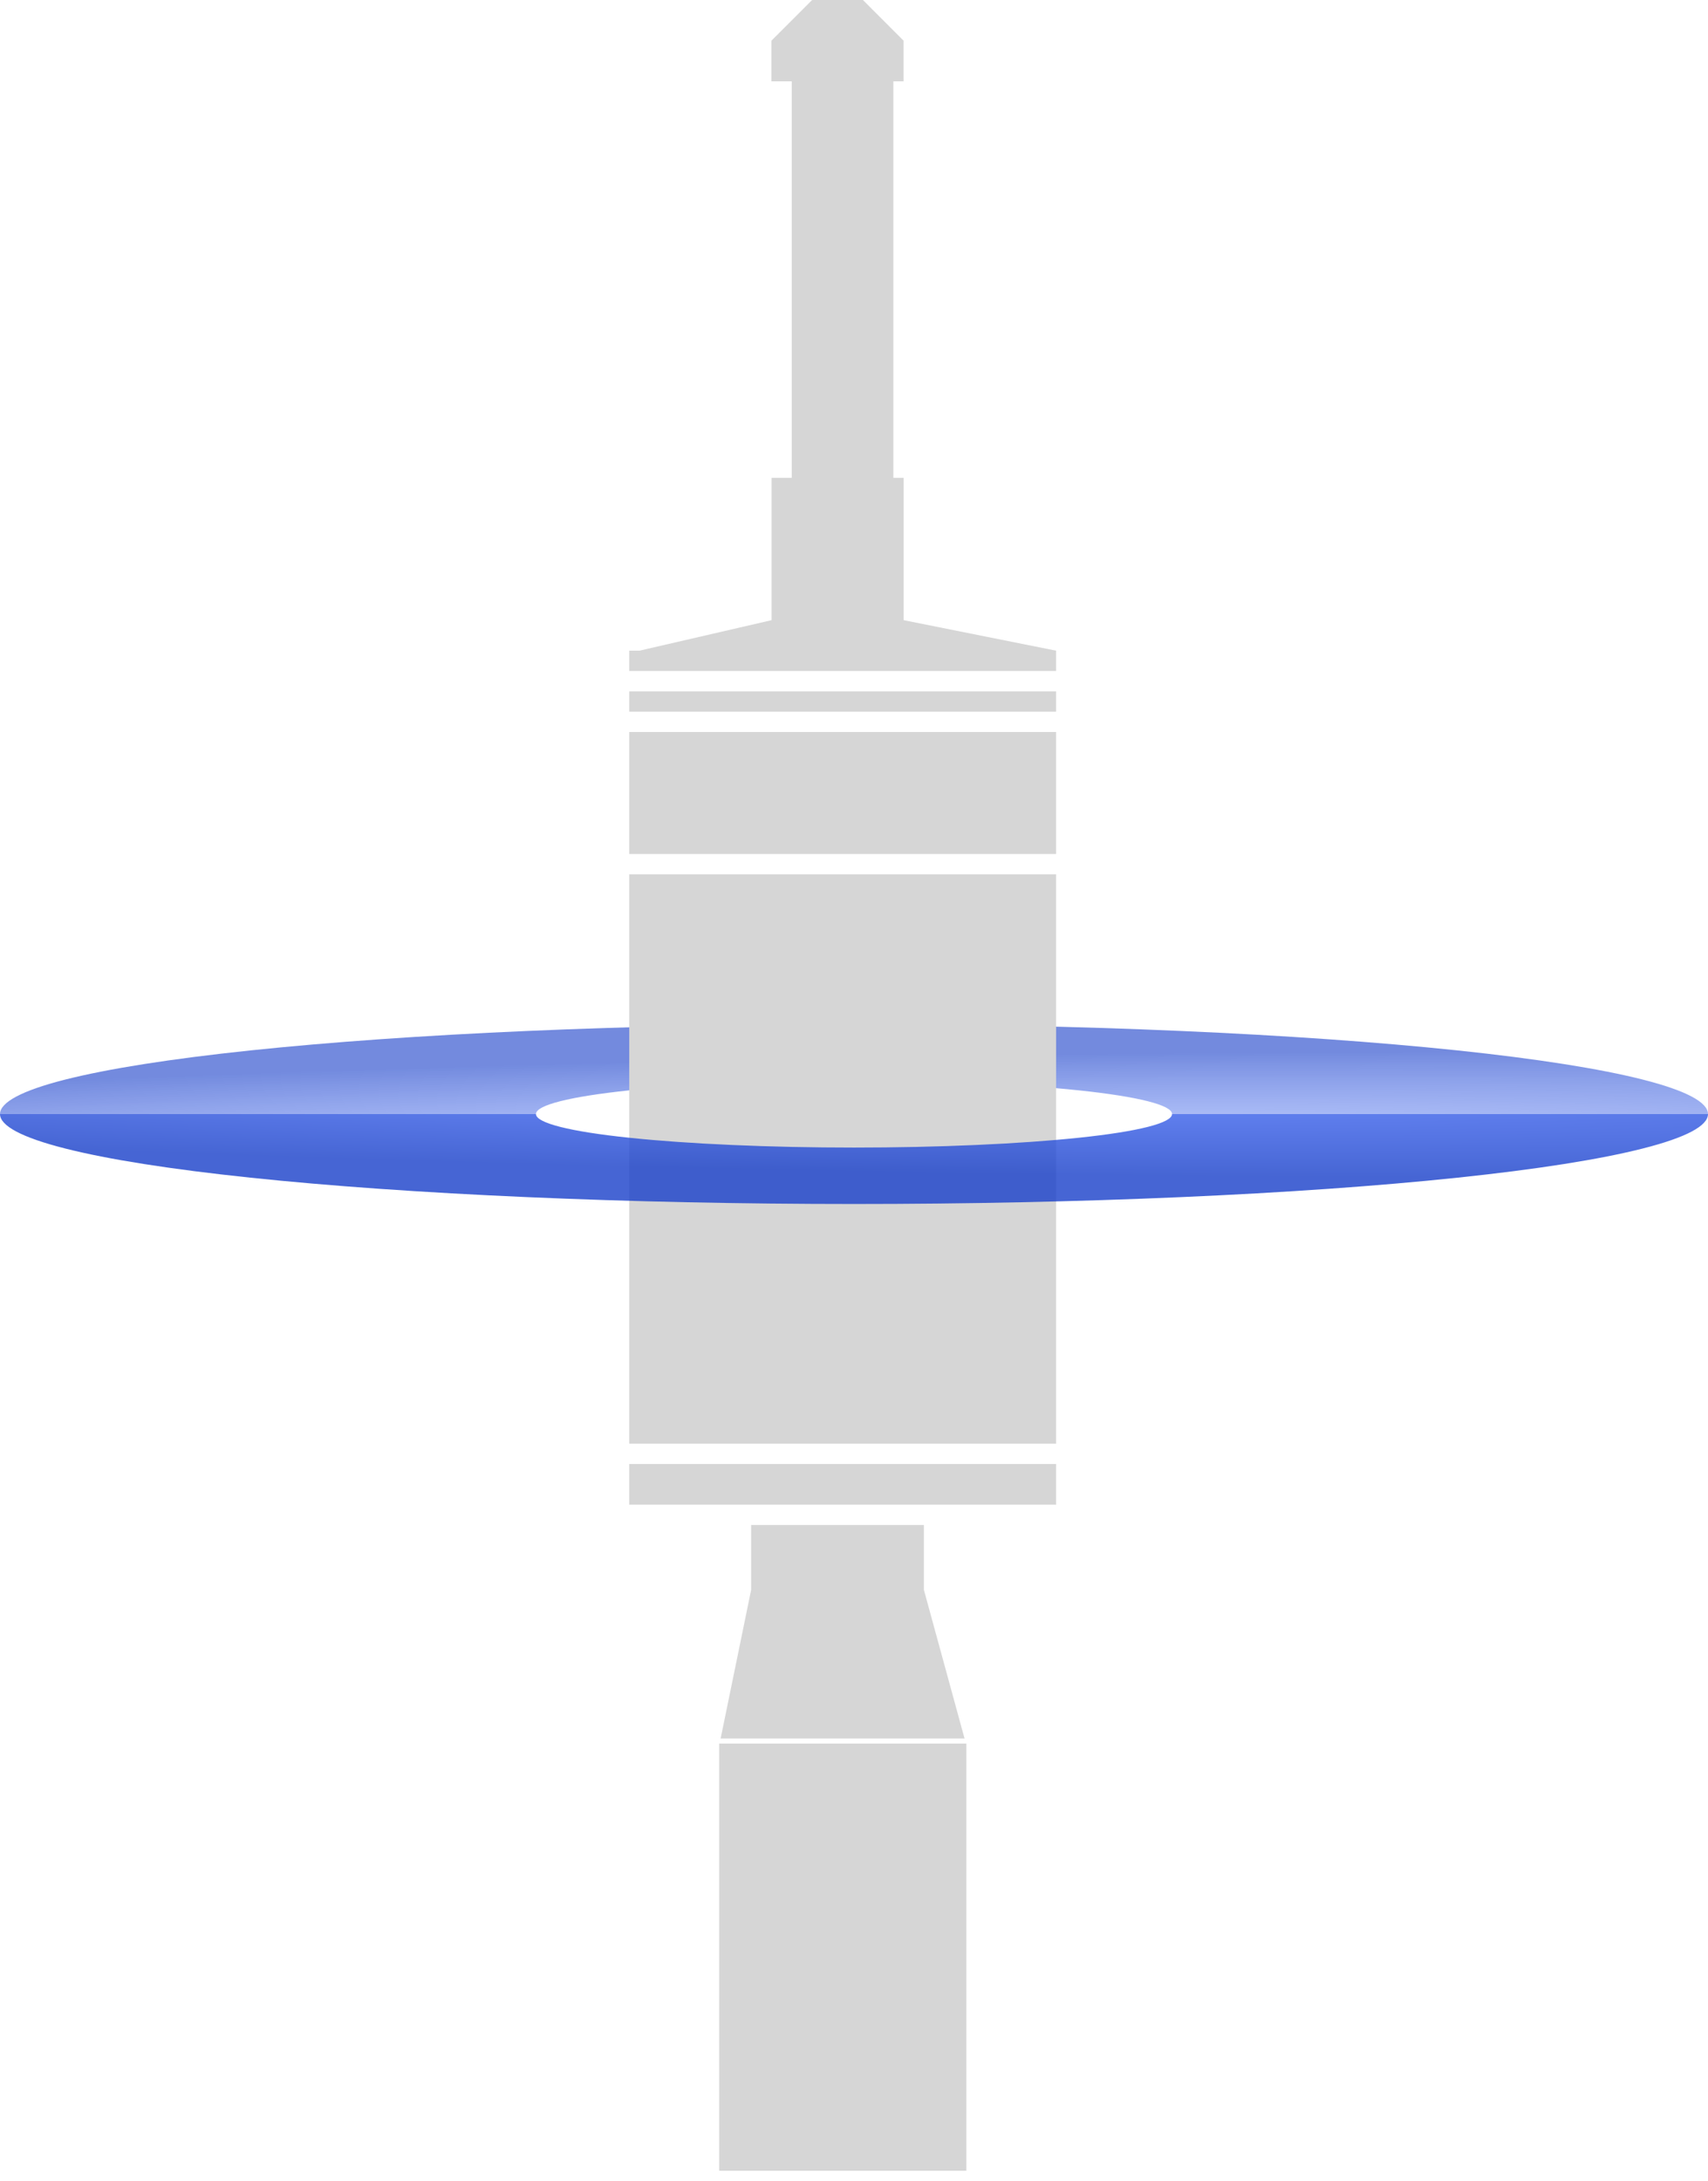
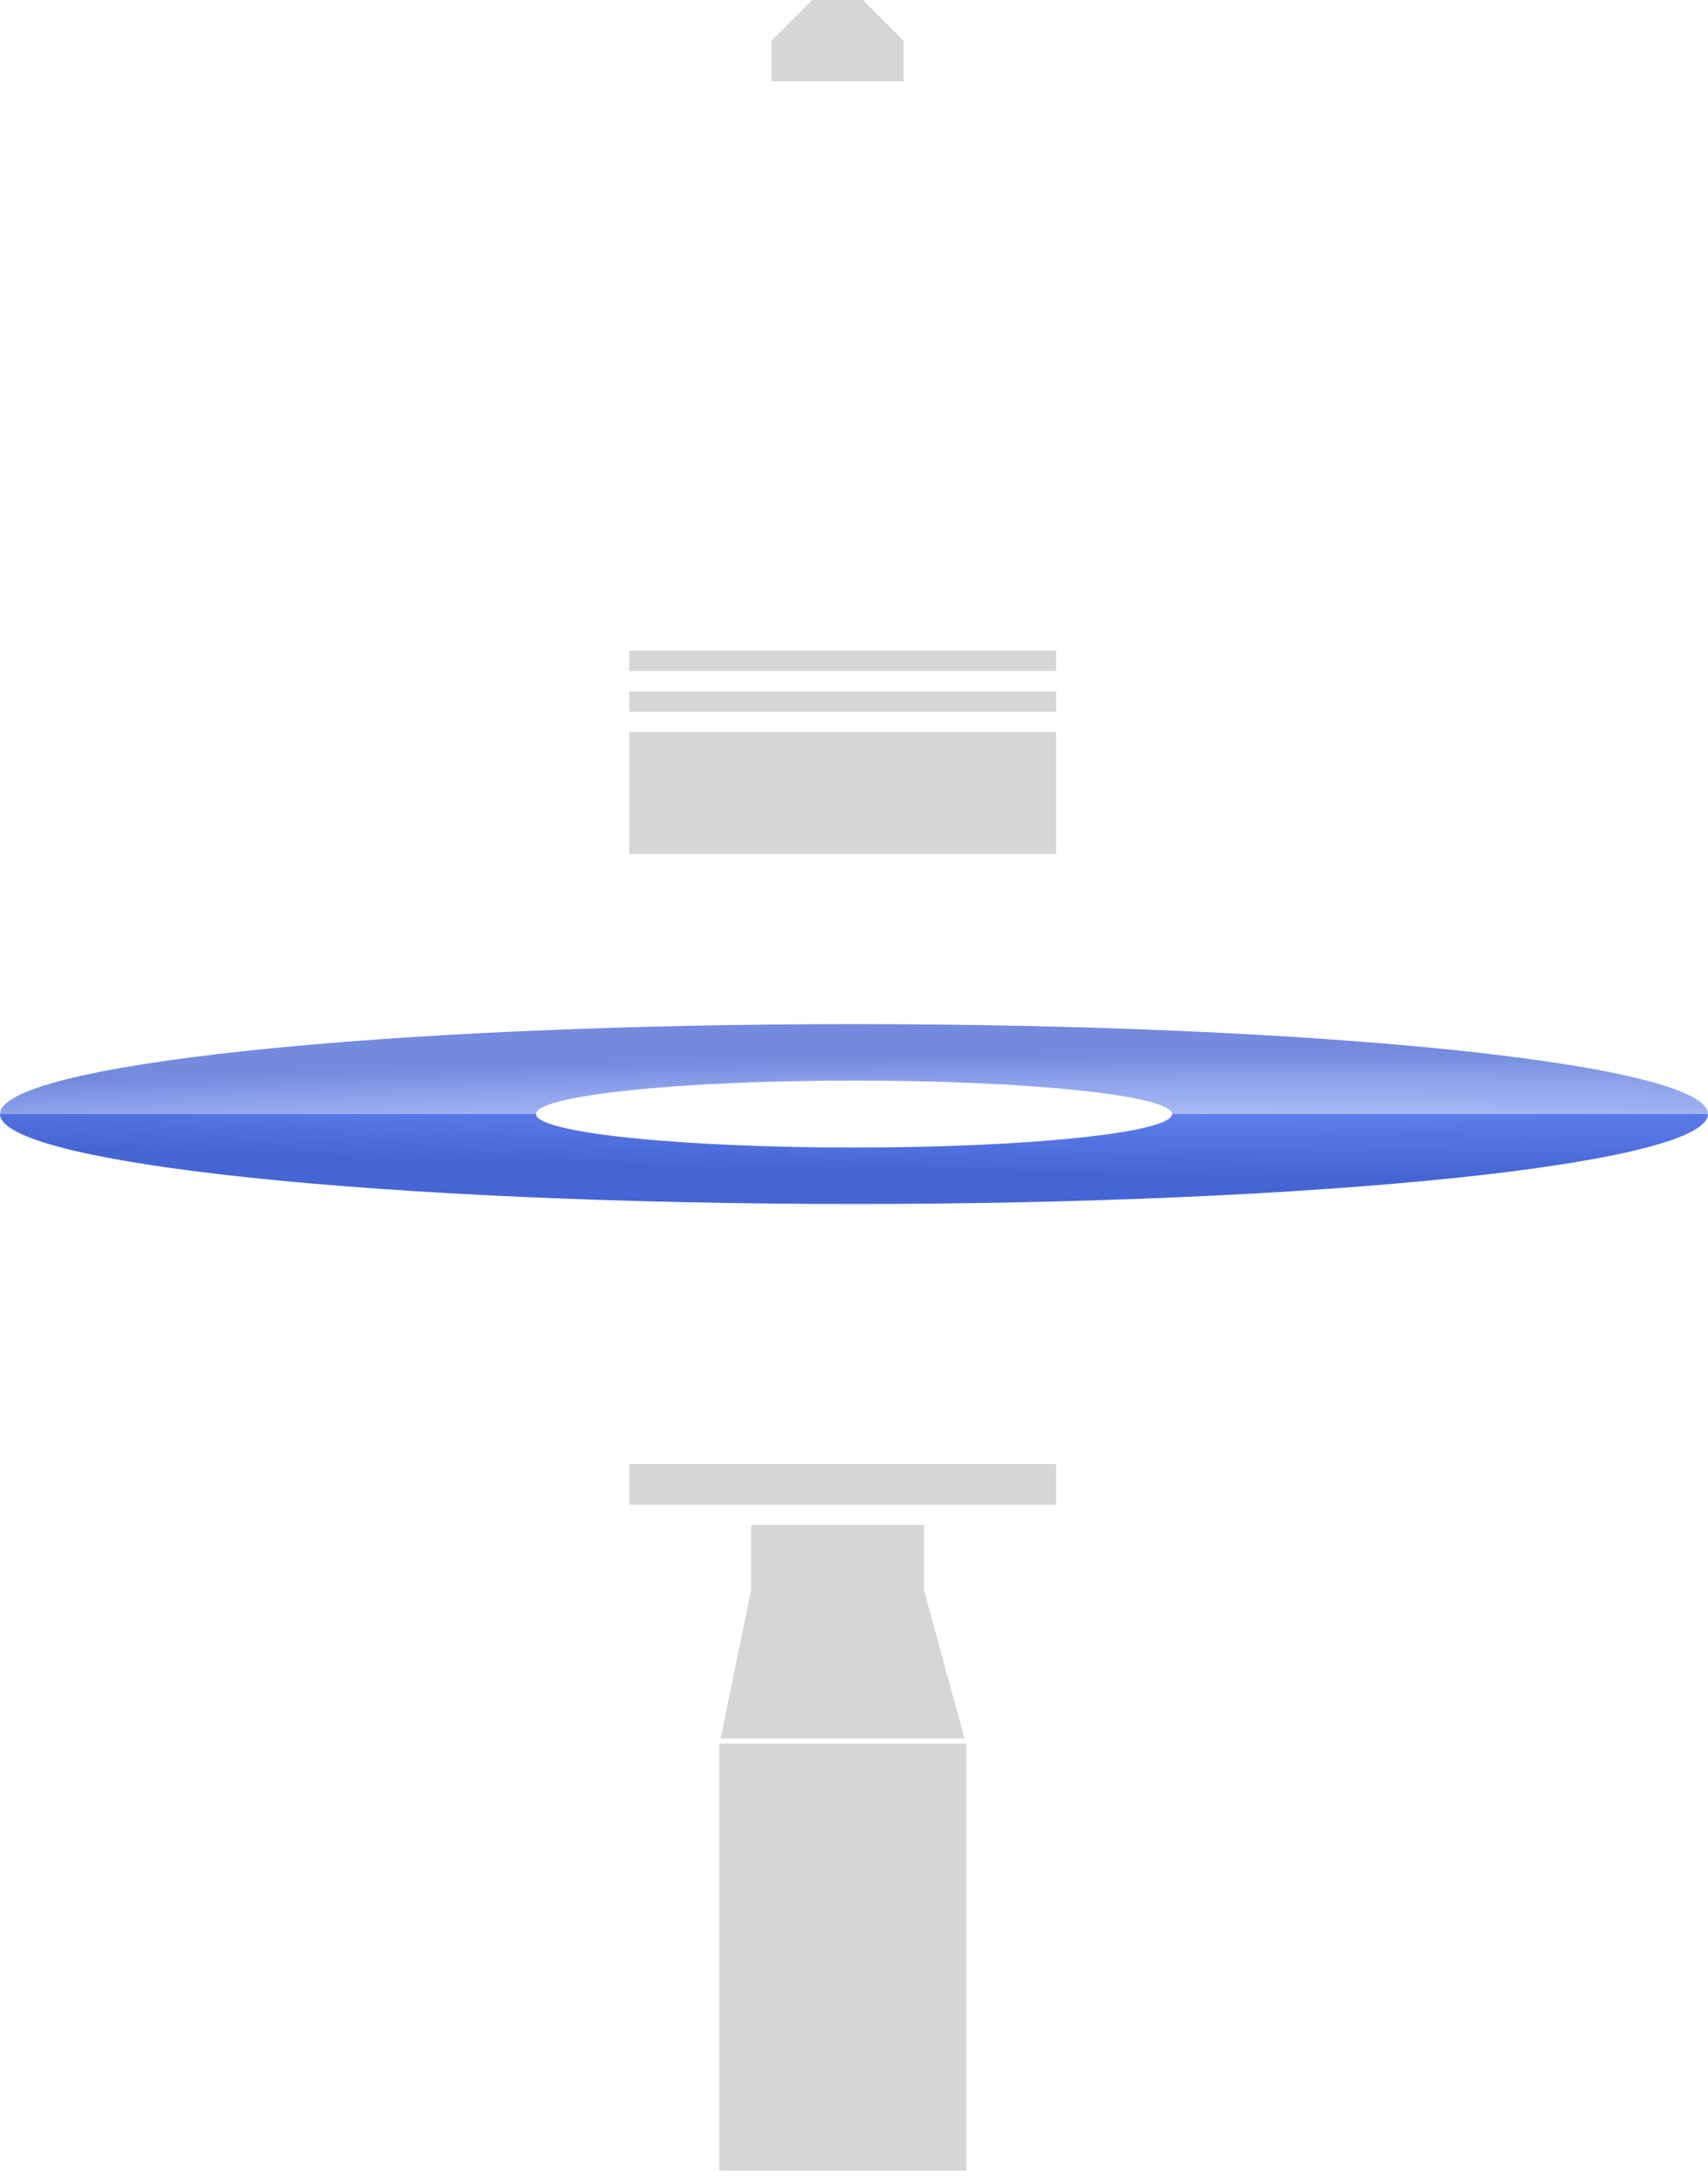
<svg xmlns="http://www.w3.org/2000/svg" width="76" height="97" viewBox="0 0 76 97" fill="none">
  <path opacity="0.8" d="M76 49.551C76 49.026 75.017 48.505 73.107 48.02C71.198 47.535 68.399 47.094 64.87 46.722C61.341 46.351 57.152 46.056 52.542 45.855C47.932 45.654 42.99 45.551 38 45.551C33.01 45.551 28.068 45.654 23.458 45.855C18.848 46.056 14.659 46.351 11.13 46.722C7.601 47.094 4.802 47.535 2.893 48.02C0.983 48.505 -4.3626e-07 49.026 0 49.551L23.848 49.551C23.848 49.355 24.214 49.161 24.925 48.981C25.636 48.8 26.679 48.636 27.993 48.497C29.307 48.359 30.867 48.249 32.584 48.175C34.301 48.1 36.142 48.061 38 48.061C39.858 48.061 41.699 48.1 43.416 48.175C45.133 48.249 46.693 48.359 48.007 48.497C49.321 48.636 50.364 48.8 51.075 48.981C51.786 49.161 52.152 49.355 52.152 49.551H76Z" fill="url(#paint0_radial_1472_11)" />
  <path d="M34.327 3.618H40.206V1.809L38.397 0H36.136L34.327 1.809V3.618Z" fill="#D6D6D6" />
  <path d="M33.423 67.829H41.11V70.712L42.919 77.325H32.066L33.423 70.712V67.829Z" fill="#D6D6D6" />
  <rect x="28" y="65.116" width="18.992" height="1.809" fill="#D6D6D6" />
  <rect x="28" y="32.558" width="18.992" height="5.426" fill="#D6D6D6" />
  <rect x="28" y="30.75" width="18.992" height="0.904" fill="#D6D6D6" />
-   <rect x="28" y="38.889" width="18.992" height="25.323" fill="#D6D6D6" />
-   <path d="M34.332 27.584L28.453 28.941H46.993L40.21 27.584V21.253H34.332V27.584Z" fill="#D6D6D6" />
  <rect x="28" y="28.94" width="18.992" height="0.904" fill="#D6D6D6" />
-   <rect x="35.23" y="3.618" width="4.522" height="18.088" fill="#D6D6D6" />
  <rect x="32" y="77.551" width="11" height="19" fill="#D6D6D6" />
  <path opacity="0.8" d="M76 49.551C76 50.076 75.017 50.596 73.107 51.081C71.198 51.567 68.399 52.008 64.87 52.379C61.341 52.751 57.152 53.045 52.542 53.246C47.932 53.447 42.99 53.551 38 53.551C33.01 53.551 28.068 53.447 23.458 53.246C18.848 53.045 14.659 52.751 11.13 52.379C7.601 52.008 4.802 51.567 2.893 51.081C0.983 50.596 -4.3626e-07 50.076 0 49.551H23.848C23.848 49.746 24.214 49.94 24.925 50.121C25.636 50.302 26.679 50.466 27.993 50.604C29.307 50.742 30.867 50.852 32.584 50.927C34.301 51.002 36.142 51.041 38 51.041C39.858 51.041 41.699 51.002 43.416 50.927C45.133 50.852 46.693 50.742 48.007 50.604C49.321 50.466 50.364 50.302 51.075 50.121C51.786 49.94 52.152 49.746 52.152 49.551H76Z" fill="url(#paint1_radial_1472_11)" />
  <defs>
    <radialGradient id="paint0_radial_1472_11" cx="0" cy="0" r="1" gradientUnits="userSpaceOnUse" gradientTransform="translate(38 51.5) rotate(-1.011) scale(85.013 4.474)">
      <stop stop-color="#4D74FF" stop-opacity="0.38" />
      <stop offset="1" stop-color="#183FC9" stop-opacity="0.76" />
    </radialGradient>
    <radialGradient id="paint1_radial_1472_11" cx="0" cy="0" r="1" gradientUnits="userSpaceOnUse" gradientTransform="translate(38 47.602) rotate(1.011) scale(85.013 4.474)">
      <stop stop-color="#4D74FF" />
      <stop offset="1" stop-color="#183FC9" />
    </radialGradient>
  </defs>
</svg>